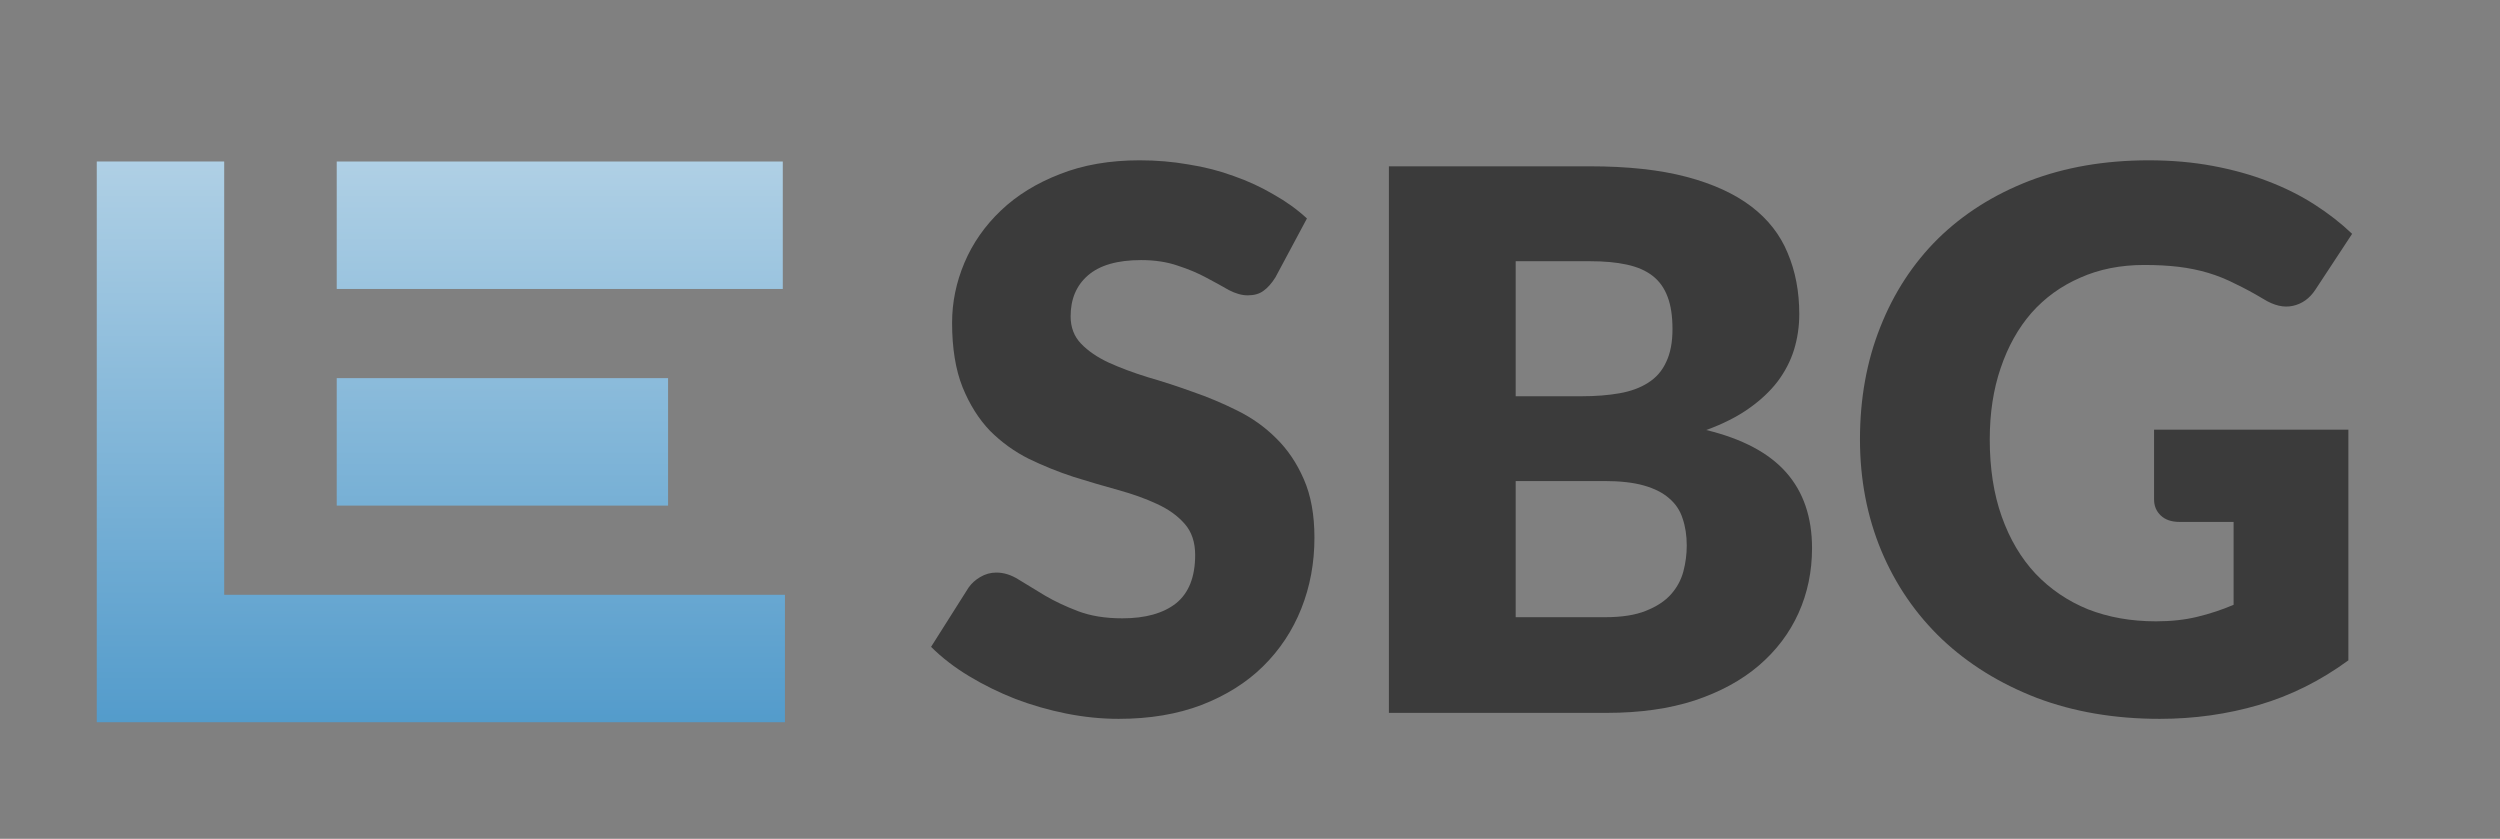
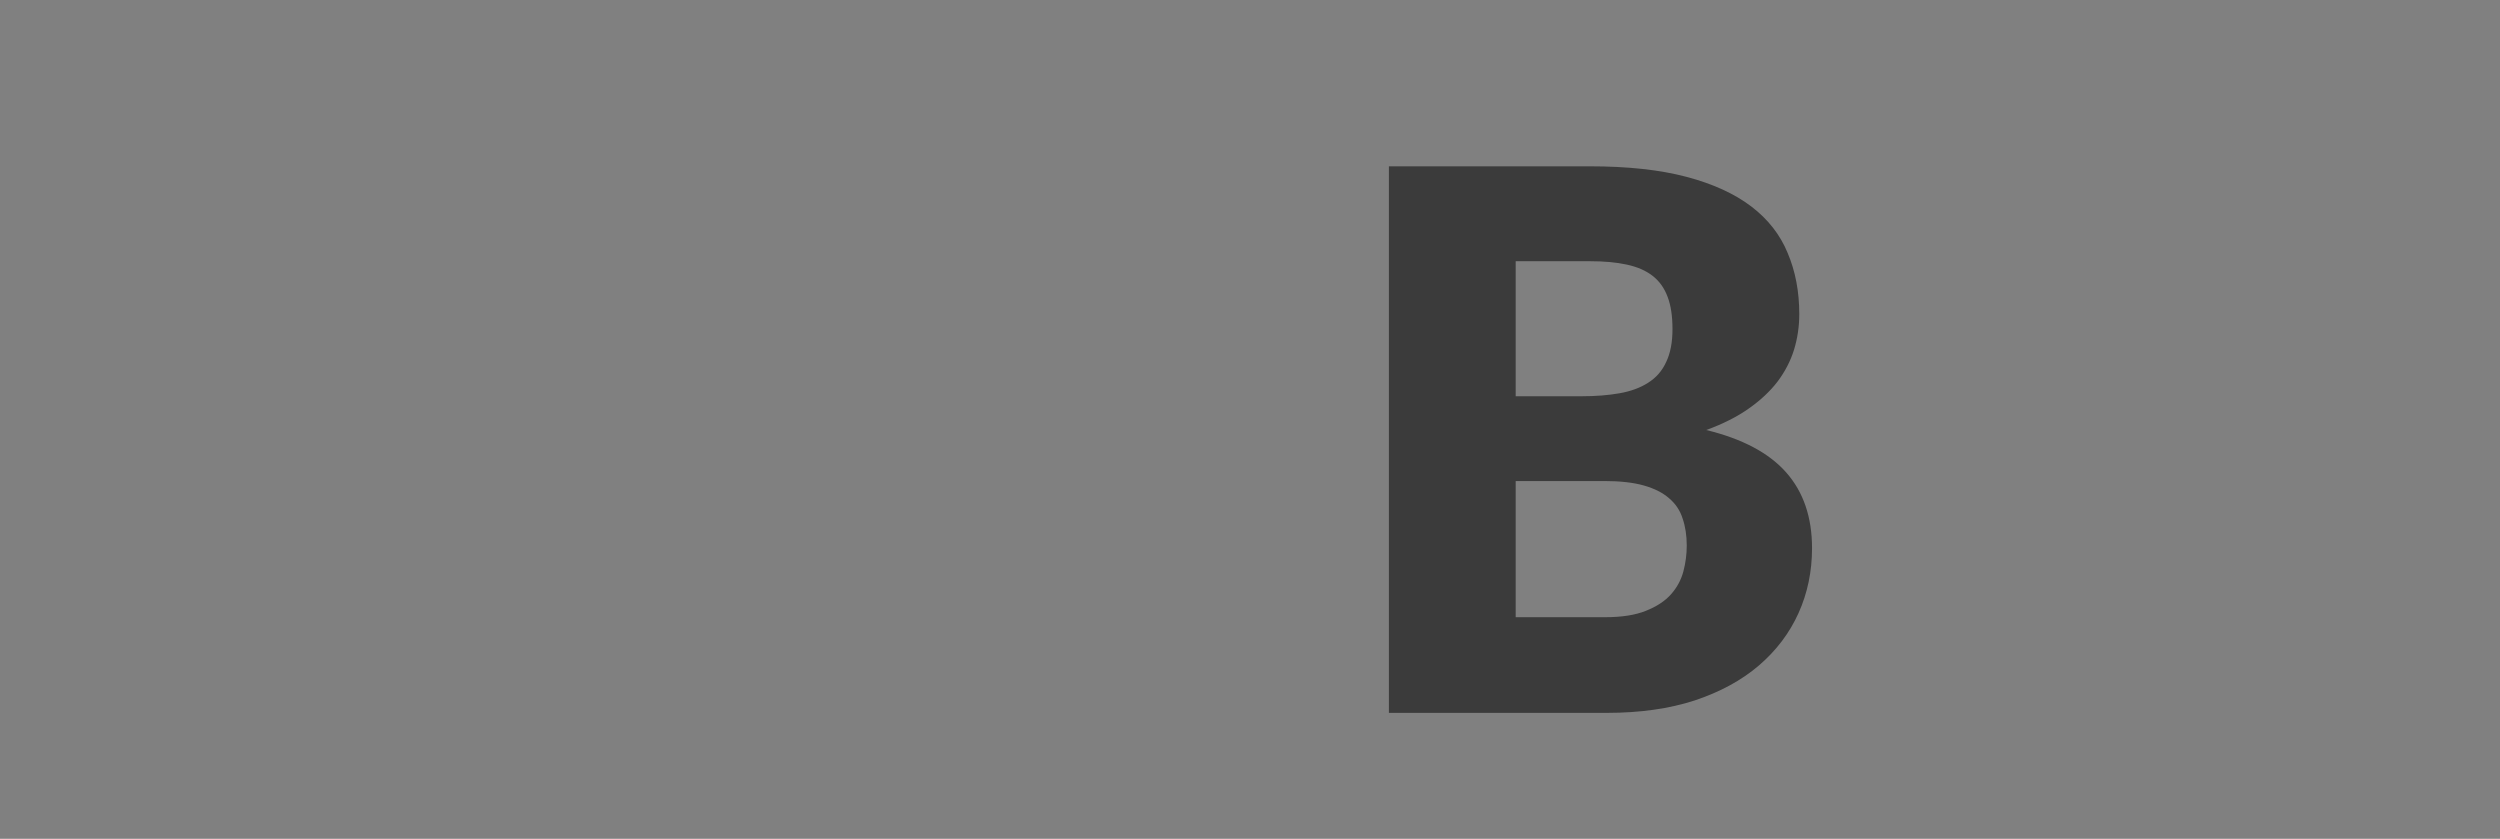
<svg xmlns="http://www.w3.org/2000/svg" width="152" height="51" viewBox="0 0 152 51" fill="none">
  <rect x="0" y="0" width="152" height="51" fill="#808080" stroke="none" />
-   <path fill-rule="evenodd" clip-rule="evenodd" d="M5.883 36.163V43.911H47.724V36.163H13.631L13.631 9.818L5.883 9.818L5.883 36.163ZM20.473 9.82H47.593V17.569H20.473V9.82ZM40.619 22.991H20.473V30.74H40.619V22.991Z" fill="url(#paint0_linear_1359_4576)" />
-   <path d="M130.967 26.122H142.781V40.149C141.078 41.395 139.261 42.3 137.33 42.863C135.414 43.425 133.407 43.706 131.309 43.706C128.572 43.706 126.078 43.281 123.828 42.429C121.593 41.563 119.677 40.377 118.081 38.871C116.484 37.351 115.253 35.557 114.386 33.489C113.519 31.406 113.086 29.148 113.086 26.715C113.086 24.237 113.496 21.964 114.318 19.896C115.139 17.813 116.309 16.019 117.83 14.513C119.365 13.008 121.213 11.837 123.372 11.001C125.546 10.165 127.971 9.747 130.647 9.747C132.031 9.747 133.331 9.861 134.547 10.089C135.764 10.317 136.881 10.629 137.9 11.024C138.934 11.419 139.877 11.891 140.728 12.438C141.58 12.985 142.34 13.578 143.009 14.217L140.774 17.615C140.424 18.147 139.968 18.474 139.405 18.596C138.858 18.718 138.265 18.581 137.626 18.185C137.018 17.82 136.44 17.509 135.893 17.25C135.361 16.977 134.813 16.756 134.251 16.589C133.688 16.422 133.095 16.3 132.472 16.224C131.849 16.148 131.149 16.11 130.374 16.11C128.929 16.11 127.629 16.368 126.474 16.885C125.318 17.387 124.33 18.102 123.509 19.029C122.703 19.957 122.08 21.074 121.639 22.382C121.198 23.674 120.977 25.119 120.977 26.715C120.977 28.479 121.22 30.045 121.707 31.413C122.194 32.782 122.878 33.938 123.76 34.88C124.657 35.823 125.721 36.545 126.953 37.047C128.199 37.533 129.575 37.777 131.081 37.777C132.008 37.777 132.844 37.685 133.59 37.503C134.35 37.321 135.087 37.077 135.802 36.773V31.733H132.518C132.031 31.733 131.651 31.604 131.377 31.345C131.104 31.087 130.967 30.76 130.967 30.364V26.122Z" fill="#3B3B3B" />
  <path d="M97.582 37.526C98.601 37.526 99.43 37.397 100.068 37.138C100.722 36.88 101.231 36.545 101.596 36.135C101.961 35.724 102.212 35.26 102.349 34.743C102.486 34.226 102.554 33.702 102.554 33.17C102.554 32.562 102.471 32.014 102.303 31.527C102.151 31.041 101.878 30.631 101.482 30.296C101.102 29.961 100.593 29.703 99.954 29.52C99.316 29.338 98.51 29.247 97.537 29.247H92.154V37.526H97.582ZM92.154 15.882V24.092H96.168C97.02 24.092 97.787 24.032 98.472 23.91C99.156 23.788 99.734 23.576 100.205 23.271C100.692 22.967 101.056 22.549 101.3 22.017C101.558 21.485 101.687 20.816 101.687 20.01C101.687 19.219 101.589 18.566 101.391 18.049C101.193 17.516 100.889 17.091 100.479 16.771C100.068 16.452 99.544 16.224 98.905 16.087C98.282 15.95 97.537 15.882 96.67 15.882H92.154ZM96.67 10.112C98.966 10.112 100.92 10.325 102.531 10.75C104.143 11.176 105.458 11.777 106.477 12.552C107.496 13.328 108.233 14.27 108.689 15.38C109.161 16.49 109.396 17.729 109.396 19.098C109.396 19.843 109.29 20.565 109.077 21.264C108.864 21.949 108.53 22.595 108.073 23.203C107.617 23.796 107.032 24.343 106.317 24.845C105.603 25.347 104.744 25.78 103.74 26.145C105.93 26.677 107.549 27.536 108.598 28.722C109.647 29.908 110.172 31.444 110.172 33.329C110.172 34.743 109.898 36.059 109.351 37.275C108.803 38.491 107.997 39.556 106.933 40.468C105.884 41.365 104.584 42.072 103.033 42.589C101.482 43.091 99.711 43.342 97.719 43.342H84.445V10.112H96.67Z" fill="#3B3B3B" />
-   <path d="M77.546 16.863C77.318 17.227 77.075 17.501 76.817 17.684C76.573 17.866 76.254 17.957 75.859 17.957C75.509 17.957 75.129 17.851 74.718 17.638C74.323 17.41 73.867 17.159 73.35 16.885C72.848 16.612 72.27 16.368 71.616 16.155C70.963 15.928 70.218 15.813 69.381 15.813C67.937 15.813 66.857 16.125 66.143 16.748C65.443 17.357 65.094 18.185 65.094 19.235C65.094 19.904 65.306 20.459 65.732 20.899C66.158 21.34 66.713 21.721 67.397 22.04C68.097 22.359 68.887 22.655 69.769 22.929C70.666 23.188 71.578 23.484 72.506 23.819C73.433 24.138 74.338 24.518 75.22 24.959C76.117 25.4 76.908 25.963 77.592 26.647C78.291 27.331 78.854 28.167 79.28 29.156C79.705 30.129 79.918 31.307 79.918 32.691C79.918 34.226 79.652 35.663 79.12 37.001C78.588 38.339 77.812 39.51 76.794 40.514C75.79 41.502 74.543 42.285 73.053 42.863C71.578 43.425 69.898 43.706 68.013 43.706C66.979 43.706 65.922 43.6 64.843 43.387C63.778 43.174 62.745 42.878 61.741 42.498C60.737 42.102 59.795 41.639 58.913 41.106C58.031 40.574 57.263 39.981 56.609 39.328L58.89 35.724C59.072 35.465 59.308 35.253 59.597 35.085C59.901 34.903 60.228 34.812 60.578 34.812C61.034 34.812 61.49 34.956 61.946 35.245C62.418 35.534 62.942 35.853 63.52 36.203C64.113 36.553 64.79 36.872 65.55 37.161C66.31 37.45 67.207 37.594 68.241 37.594C69.64 37.594 70.727 37.29 71.502 36.682C72.278 36.059 72.666 35.078 72.666 33.74C72.666 32.964 72.453 32.333 72.027 31.847C71.601 31.36 71.039 30.957 70.339 30.638C69.655 30.319 68.872 30.037 67.99 29.794C67.108 29.551 66.204 29.285 65.276 28.996C64.349 28.692 63.444 28.327 62.562 27.901C61.68 27.46 60.889 26.89 60.19 26.191C59.506 25.476 58.951 24.594 58.525 23.545C58.099 22.481 57.887 21.173 57.887 19.622C57.887 18.375 58.138 17.159 58.639 15.973C59.141 14.787 59.878 13.73 60.852 12.803C61.825 11.875 63.018 11.138 64.432 10.591C65.846 10.028 67.466 9.747 69.29 9.747C70.309 9.747 71.297 9.83 72.255 9.998C73.228 10.15 74.148 10.385 75.015 10.705C75.881 11.009 76.687 11.381 77.432 11.822C78.192 12.248 78.869 12.735 79.462 13.282L77.546 16.863Z" fill="#3B3B3B" />
  <defs>
    <linearGradient id="paint0_linear_1359_4576" x1="26.753" y1="-15.72" x2="26.753" y2="74.761" gradientUnits="userSpaceOnUse">
      <stop stop-color="#F4F7F8" />
      <stop offset="1" stop-color="#006CB4" />
    </linearGradient>
  </defs>
</svg>